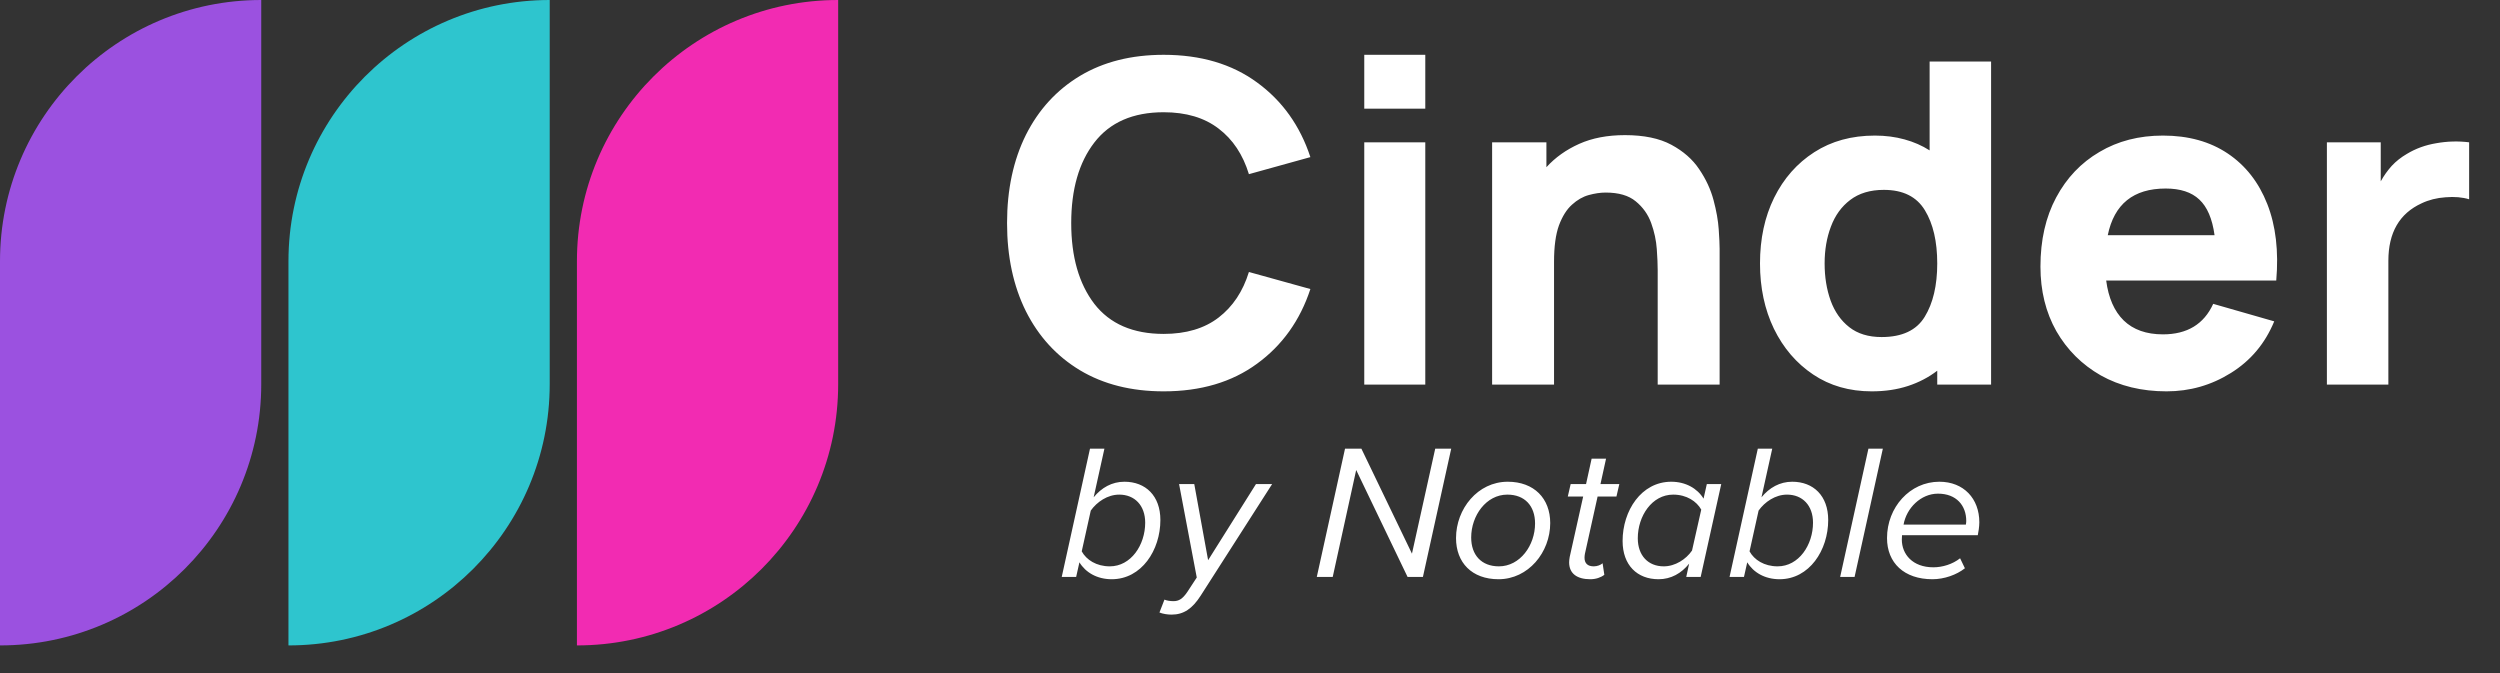
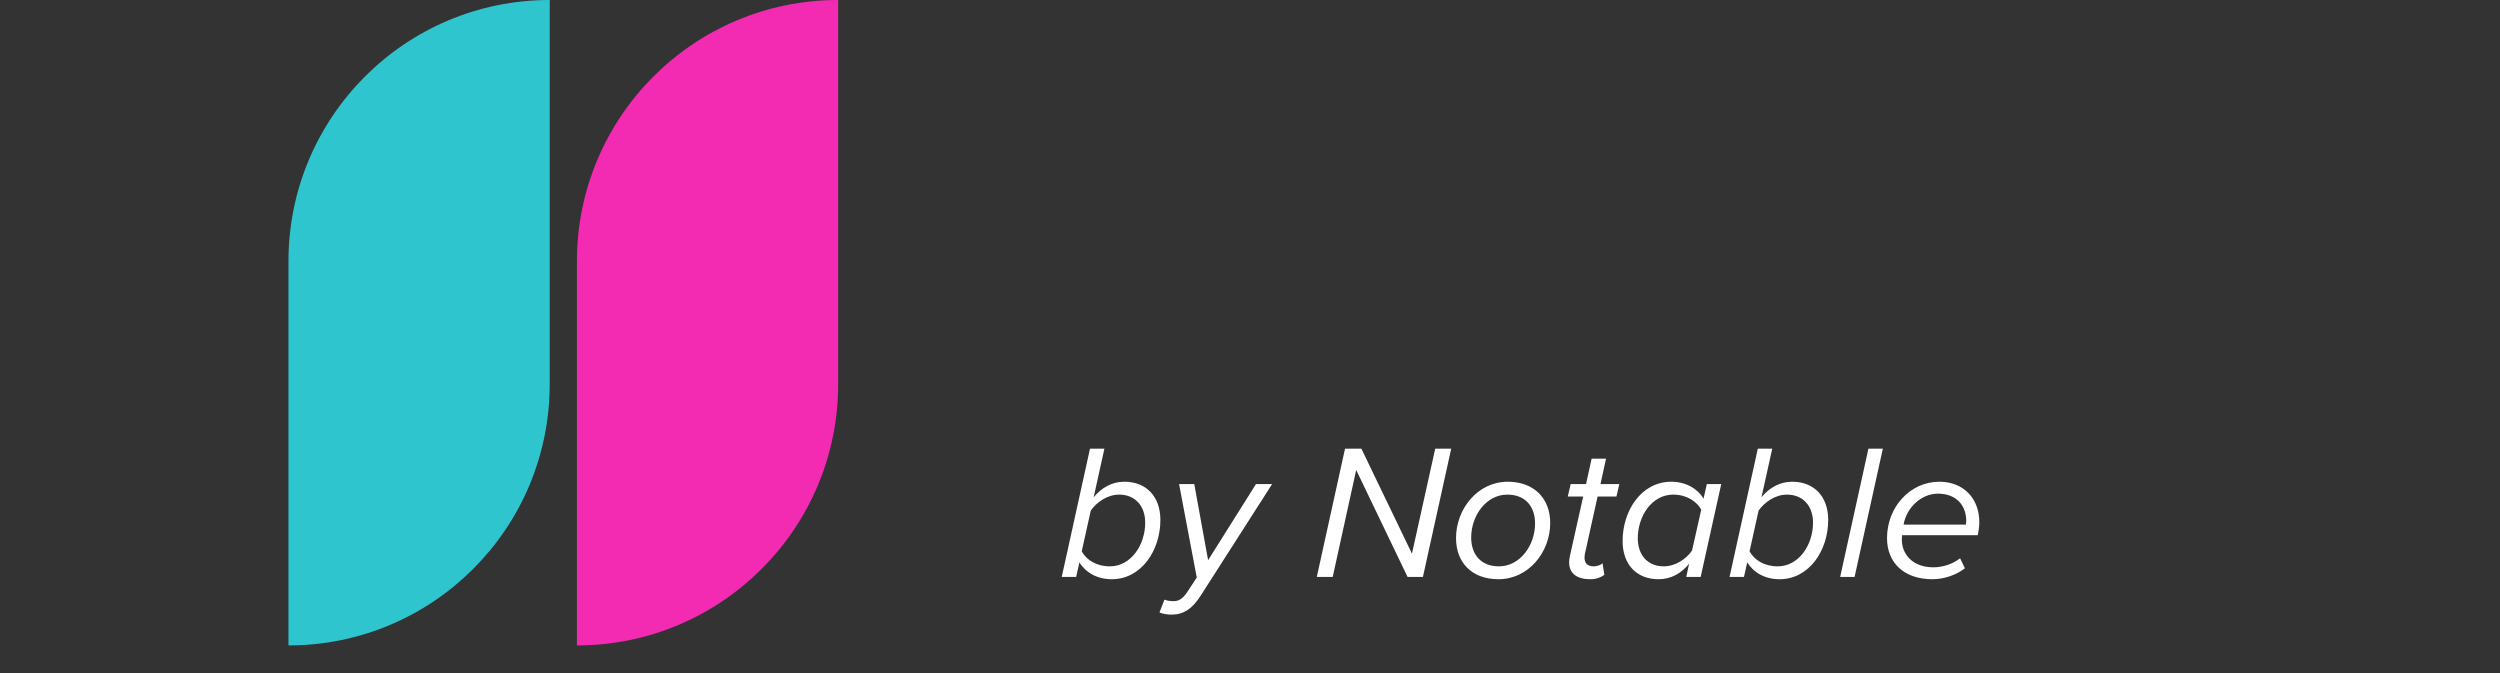
<svg xmlns="http://www.w3.org/2000/svg" width="78" height="21" viewBox="0 0 78 21" fill="none">
  <rect x="0" y="0" width="78" height="21" fill="#333333" stroke="none" />
-   <path d="M36.306 12.21C37.463 12.21 38.434 11.923 39.218 11.349C40.007 10.775 40.562 9.998 40.884 9.018L38.966 8.486C38.779 9.093 38.464 9.566 38.021 9.907C37.578 10.248 37.006 10.418 36.306 10.418C35.349 10.418 34.628 10.105 34.143 9.48C33.662 8.85 33.422 8.01 33.422 6.96C33.422 5.91 33.662 5.072 34.143 4.447C34.628 3.817 35.349 3.502 36.306 3.502C37.006 3.502 37.578 3.672 38.021 4.013C38.464 4.349 38.779 4.823 38.966 5.434L40.884 4.902C40.562 3.922 40.007 3.145 39.218 2.571C38.434 1.997 37.463 1.71 36.306 1.71C35.298 1.71 34.428 1.929 33.695 2.368C32.967 2.807 32.405 3.42 32.008 4.209C31.616 4.998 31.42 5.915 31.42 6.96C31.42 8.005 31.616 8.922 32.008 9.711C32.405 10.5 32.967 11.113 33.695 11.552C34.428 11.991 35.298 12.21 36.306 12.21ZM42.565 3.39H44.469V1.71H42.565V3.39ZM42.565 12H44.469V4.44H42.565V12ZM46.554 12H48.486V8.164C48.486 7.693 48.537 7.315 48.64 7.03C48.747 6.745 48.883 6.531 49.046 6.386C49.209 6.237 49.384 6.136 49.571 6.085C49.758 6.034 49.933 6.008 50.096 6.008C50.502 6.008 50.815 6.099 51.034 6.281C51.258 6.463 51.419 6.689 51.517 6.96C51.615 7.231 51.673 7.501 51.692 7.772C51.711 8.038 51.72 8.257 51.72 8.43V12H53.652V7.758C53.652 7.632 53.643 7.431 53.624 7.156C53.605 6.881 53.552 6.577 53.463 6.246C53.374 5.91 53.225 5.588 53.015 5.28C52.81 4.972 52.52 4.718 52.147 4.517C51.774 4.316 51.291 4.216 50.698 4.216C50.152 4.216 49.676 4.307 49.27 4.489C48.864 4.671 48.523 4.914 48.248 5.217V4.44H46.554V12ZM58.398 12.21C58.813 12.21 59.191 12.154 59.532 12.042C59.872 11.93 60.176 11.771 60.442 11.566V12H62.122V1.92H60.204V4.692C59.97 4.543 59.709 4.428 59.42 4.349C59.135 4.27 58.827 4.23 58.496 4.23C57.772 4.23 57.142 4.403 56.606 4.748C56.069 5.093 55.651 5.567 55.353 6.169C55.059 6.766 54.912 7.45 54.912 8.22C54.912 8.976 55.056 9.655 55.346 10.257C55.64 10.859 56.048 11.335 56.571 11.685C57.093 12.035 57.702 12.21 58.398 12.21ZM58.706 10.516C58.295 10.516 57.959 10.413 57.698 10.208C57.436 10.003 57.243 9.727 57.117 9.382C56.991 9.032 56.928 8.645 56.928 8.22C56.928 7.8 56.993 7.417 57.124 7.072C57.254 6.722 57.455 6.444 57.726 6.239C58.001 6.029 58.351 5.924 58.776 5.924C59.373 5.924 59.8 6.136 60.057 6.561C60.313 6.981 60.442 7.534 60.442 8.22C60.442 8.906 60.311 9.461 60.05 9.886C59.793 10.306 59.345 10.516 58.706 10.516ZM67.596 12.21C68.324 12.21 68.993 12.019 69.605 11.636C70.221 11.253 70.671 10.717 70.956 10.026L69.052 9.48C68.762 10.115 68.24 10.432 67.484 10.432C66.966 10.432 66.557 10.287 66.259 9.998C65.965 9.709 65.783 9.293 65.713 8.752H71.019C71.098 7.837 71.005 7.042 70.739 6.365C70.473 5.688 70.062 5.163 69.507 4.79C68.951 4.417 68.277 4.23 67.484 4.23C66.737 4.23 66.077 4.4 65.503 4.741C64.929 5.077 64.478 5.551 64.152 6.162C63.825 6.773 63.662 7.492 63.662 8.318C63.662 9.074 63.827 9.746 64.159 10.334C64.495 10.917 64.957 11.377 65.545 11.713C66.137 12.044 66.821 12.21 67.596 12.21ZM67.568 5.882C68.025 5.882 68.375 5.996 68.618 6.225C68.865 6.454 69.024 6.825 69.094 7.338H65.762C65.962 6.367 66.564 5.882 67.568 5.882ZM72.599 12H74.517V8.136C74.517 7.259 74.862 6.661 75.553 6.344C75.777 6.237 76.027 6.174 76.302 6.155C76.582 6.132 76.827 6.153 77.037 6.218V4.44C76.697 4.398 76.356 4.407 76.015 4.468C75.674 4.524 75.367 4.636 75.091 4.804C74.914 4.907 74.757 5.03 74.622 5.175C74.492 5.32 74.377 5.481 74.279 5.658V4.44H72.599V12Z" fill="white" />
  <path d="M33.678 17.544C33.87 17.862 34.23 18.072 34.686 18.072C35.616 18.072 36.204 17.166 36.204 16.224C36.204 15.468 35.742 15.03 35.082 15.03C34.692 15.03 34.368 15.216 34.122 15.516L34.458 13.998H34.008L33.126 18H33.576L33.678 17.544ZM35.73 16.308C35.73 17.004 35.286 17.67 34.626 17.67C34.206 17.67 33.894 17.466 33.75 17.202L34.032 15.93C34.224 15.66 34.554 15.432 34.92 15.432C35.4 15.432 35.73 15.768 35.73 16.308ZM36.331 18.708L36.175 19.11C36.277 19.152 36.421 19.176 36.553 19.176C36.931 19.176 37.201 18.99 37.459 18.588L39.691 15.102H39.187L37.693 17.478L37.261 15.102H36.787L37.339 18.018L37.045 18.468C36.895 18.69 36.775 18.756 36.613 18.756C36.505 18.756 36.397 18.738 36.331 18.708ZM43.916 18H44.395L45.278 13.998H44.779L44.053 17.274L42.475 13.998H41.965L41.084 18H41.581L42.313 14.664L43.916 18ZM45.428 16.788C45.428 17.556 45.925 18.072 46.754 18.072C47.684 18.072 48.367 17.232 48.367 16.32C48.367 15.552 47.864 15.03 47.041 15.03C46.105 15.03 45.428 15.876 45.428 16.788ZM47.894 16.332C47.894 17.016 47.425 17.67 46.766 17.67C46.219 17.67 45.901 17.316 45.901 16.77C45.901 16.086 46.37 15.432 47.029 15.432C47.575 15.432 47.894 15.786 47.894 16.332ZM48.957 17.544C48.957 17.904 49.215 18.072 49.617 18.072C49.791 18.072 49.947 18.018 50.055 17.934L50.001 17.574C49.941 17.628 49.833 17.67 49.725 17.67C49.533 17.67 49.437 17.574 49.437 17.4C49.437 17.358 49.443 17.316 49.449 17.28L49.845 15.492H50.433L50.523 15.102H49.935L50.109 14.31H49.659L49.485 15.102H49.005L48.915 15.492H49.395L48.975 17.376C48.963 17.436 48.957 17.514 48.957 17.544ZM53.151 15.558C52.959 15.24 52.593 15.03 52.143 15.03C51.207 15.03 50.625 15.936 50.625 16.878C50.625 17.634 51.081 18.072 51.747 18.072C52.137 18.072 52.461 17.886 52.701 17.586L52.611 18H53.061L53.703 15.102H53.253L53.151 15.558ZM51.099 16.794C51.099 16.098 51.543 15.432 52.203 15.432C52.623 15.432 52.935 15.642 53.079 15.9L52.791 17.178C52.605 17.448 52.269 17.67 51.909 17.67C51.423 17.67 51.099 17.334 51.099 16.794ZM54.514 17.544C54.706 17.862 55.066 18.072 55.522 18.072C56.452 18.072 57.04 17.166 57.04 16.224C57.04 15.468 56.578 15.03 55.918 15.03C55.528 15.03 55.204 15.216 54.958 15.516L55.294 13.998H54.844L53.962 18H54.412L54.514 17.544ZM56.566 16.308C56.566 17.004 56.122 17.67 55.462 17.67C55.042 17.67 54.73 17.466 54.586 17.202L54.868 15.93C55.06 15.66 55.39 15.432 55.756 15.432C56.236 15.432 56.566 15.768 56.566 16.308ZM57.413 18H57.863L58.745 13.998H58.295L57.413 18ZM58.875 16.788C58.875 17.562 59.409 18.072 60.291 18.072C60.663 18.072 61.047 17.934 61.305 17.73L61.155 17.418C60.921 17.604 60.603 17.7 60.321 17.7C59.667 17.7 59.337 17.286 59.337 16.836C59.337 16.794 59.343 16.722 59.343 16.698H61.707C61.725 16.614 61.755 16.434 61.755 16.296C61.755 15.558 61.269 15.03 60.507 15.03C59.589 15.03 58.875 15.828 58.875 16.788ZM61.335 16.368H59.391C59.481 15.852 59.931 15.402 60.465 15.402C61.041 15.402 61.347 15.774 61.347 16.254C61.347 16.284 61.341 16.344 61.335 16.368Z" fill="white" />
  <path d="M17.151 11.986V0C12.649 0 9 3.649 9 8.151V20.137C13.502 20.137 17.151 16.488 17.151 11.986Z" fill="#2EC5CE" />
-   <path d="M8.151 11.986V0C3.649 0 0 3.649 0 8.151V20.137C4.502 20.137 8.151 16.488 8.151 11.986Z" fill="#9B51E0" />
  <path d="M26.151 11.986V0C21.649 0 18 3.649 18 8.151V20.137C22.502 20.137 26.151 16.488 26.151 11.986Z" fill="#F22BB2" />
</svg>